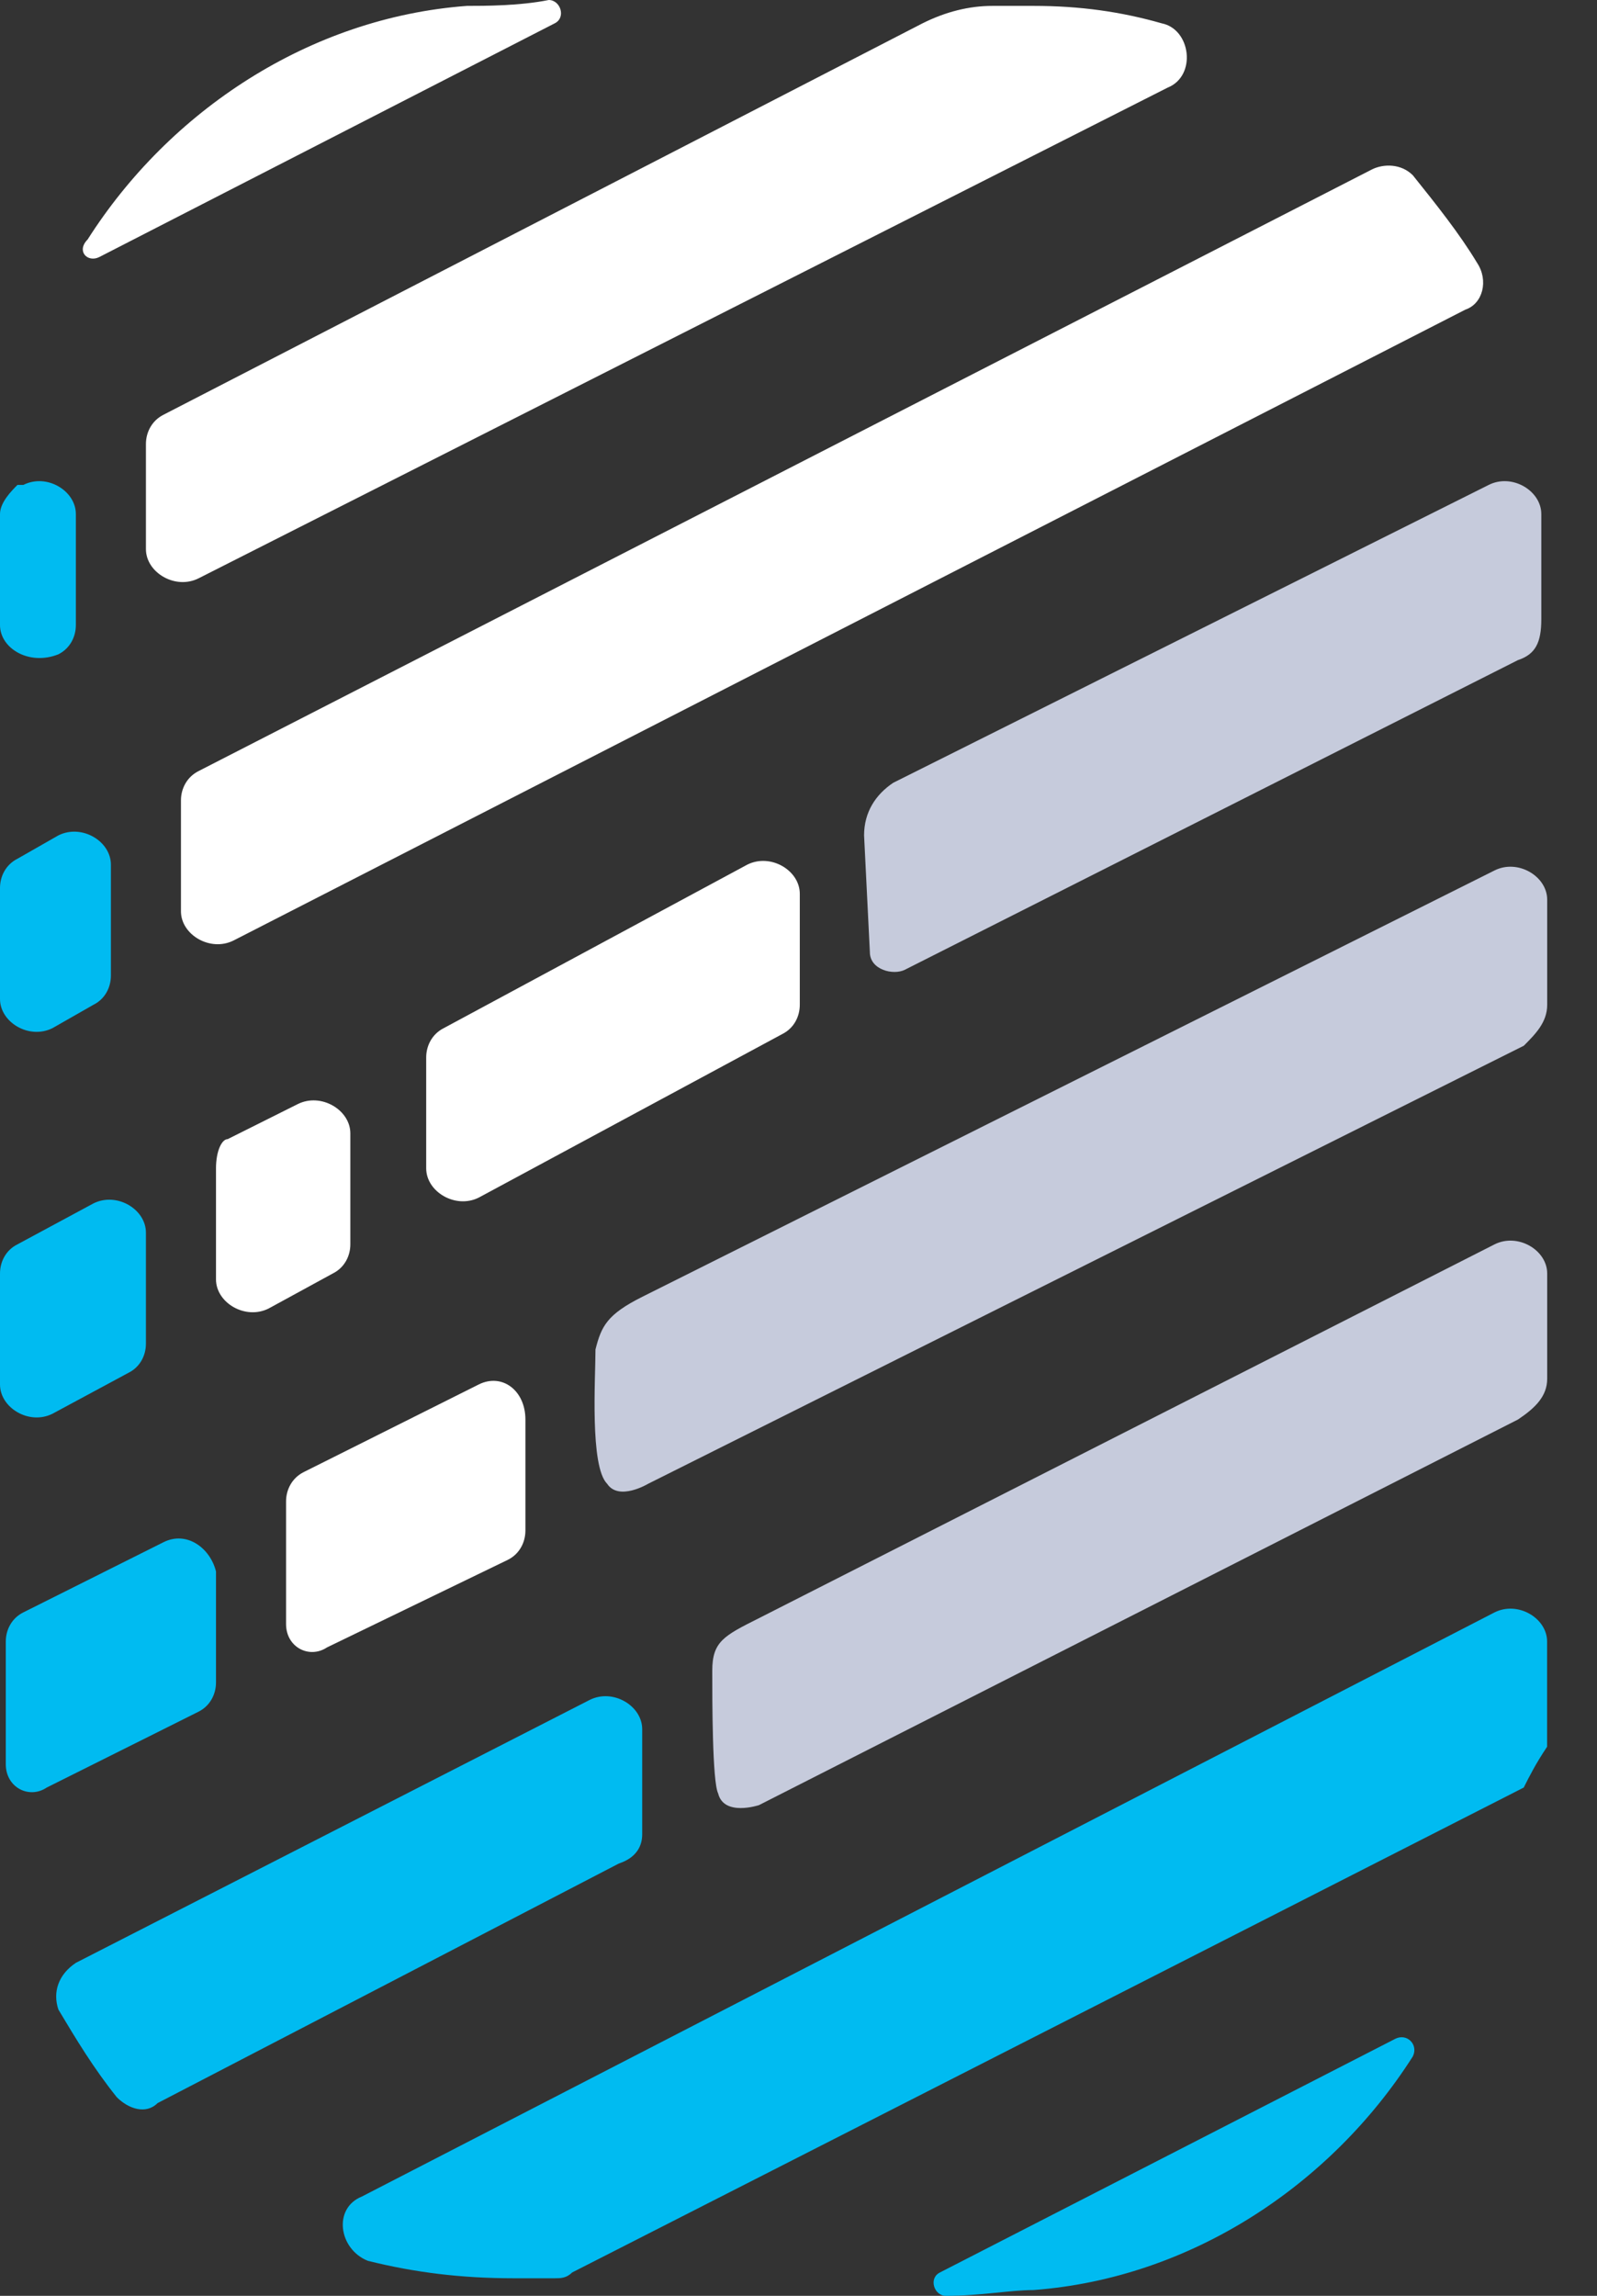
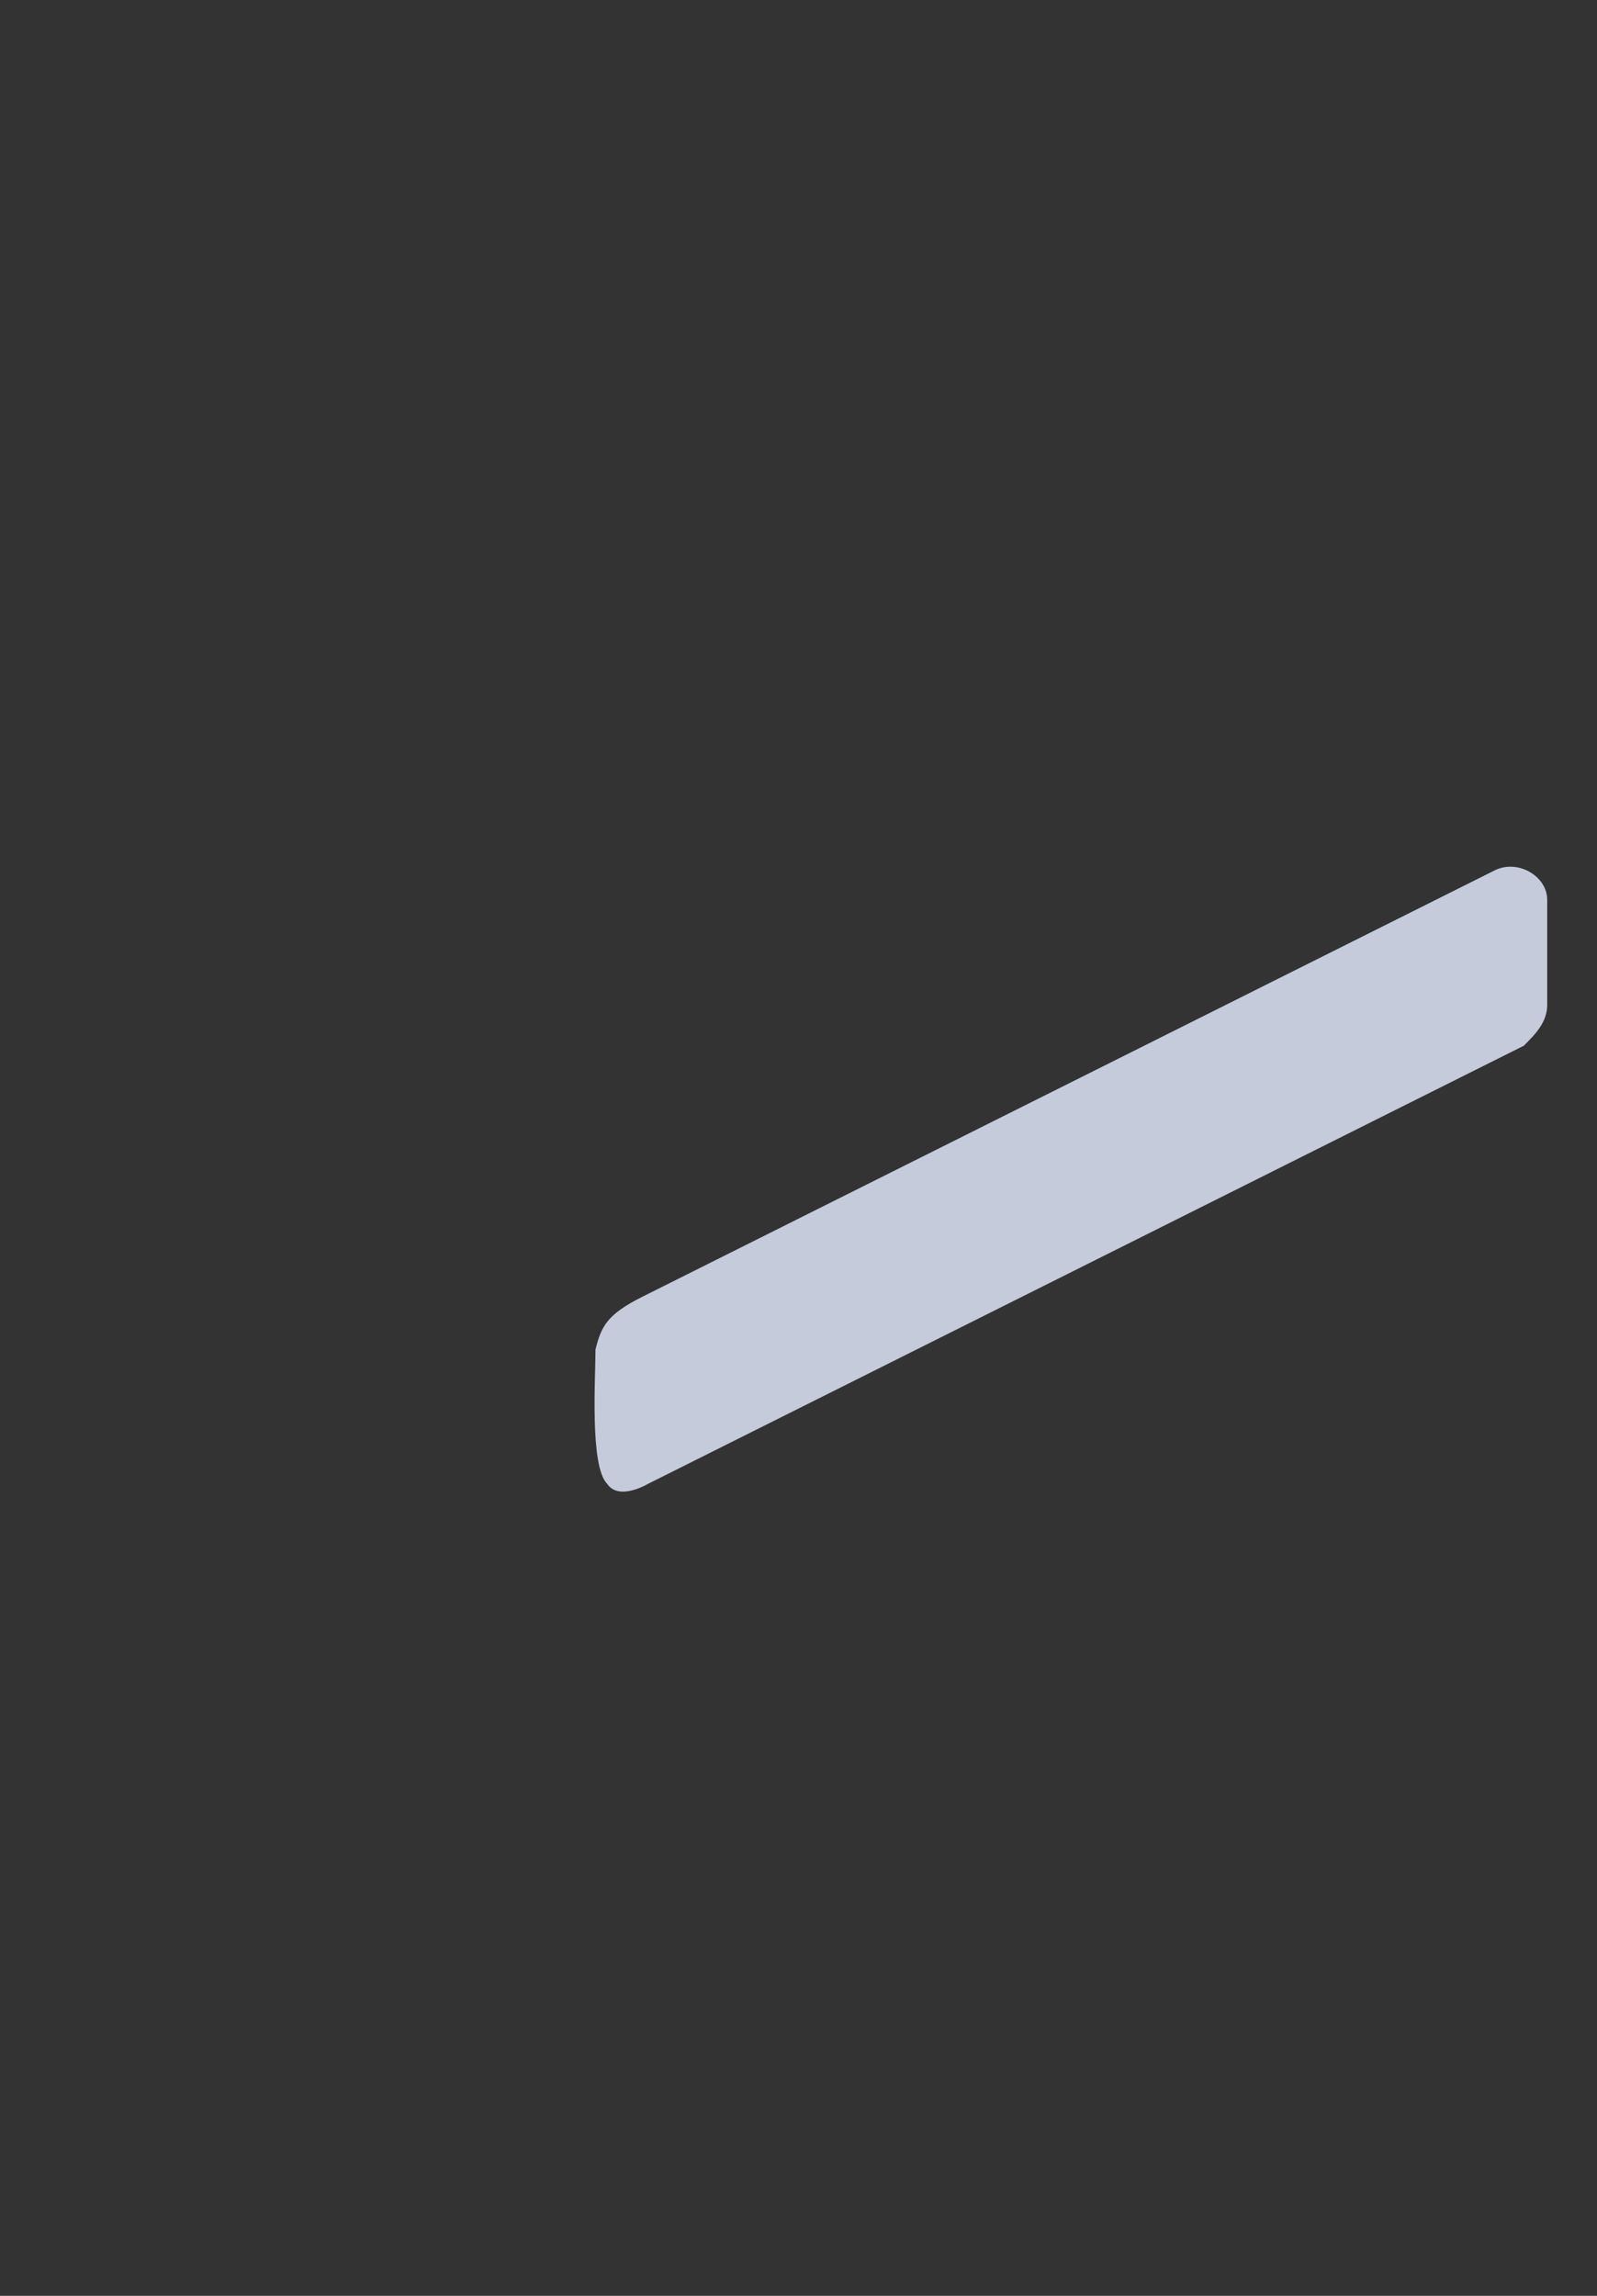
<svg xmlns="http://www.w3.org/2000/svg" width="16" height="23" viewBox="0 0 16 23" fill="none">
  <rect x="0" y="0" width="16" height="23" fill="#333333" stroke="none" />
-   <path d="M9.066 9.715L15.208 6.613C15.383 6.555 15.442 6.438 15.442 6.204V5.15C15.442 4.916 15.149 4.74 14.915 4.858L8.949 7.842C8.774 7.959 8.657 8.135 8.657 8.369L8.715 9.539C8.715 9.715 8.949 9.774 9.066 9.715Z" fill="#C6CBDC" />
  <path d="M14.974 8.72L6.434 12.992C6.083 13.168 6.025 13.285 5.966 13.519C5.966 13.812 5.908 14.69 6.083 14.865C6.2 15.041 6.493 14.865 6.493 14.865L15.267 10.476C15.383 10.359 15.501 10.242 15.501 10.066V9.013C15.501 8.779 15.208 8.603 14.974 8.72Z" fill="#C6CBDC" />
-   <path d="M14.974 12.466L7.604 16.211C7.253 16.387 7.136 16.445 7.136 16.738C7.136 17.03 7.136 17.85 7.195 17.967C7.253 18.201 7.604 18.084 7.604 18.084L15.208 14.221C15.383 14.104 15.501 13.987 15.501 13.812V12.758C15.501 12.524 15.208 12.349 14.974 12.466Z" fill="#C6CBDC" />
-   <path d="M4.679 0.059C3.1 0.176 1.696 1.112 0.878 2.399C0.761 2.517 0.878 2.634 0.995 2.575L5.557 0.234C5.674 0.176 5.615 0 5.498 0C5.206 0.059 4.855 0.059 4.679 0.059ZM11.698 0.878C11.991 0.761 11.932 0.293 11.64 0.234C11.23 0.117 10.821 0.059 10.353 0.059H9.944C9.71 0.059 9.476 0.117 9.242 0.234L1.638 4.155C1.521 4.214 1.462 4.331 1.462 4.448V5.501C1.462 5.735 1.755 5.911 1.989 5.794L11.698 0.878ZM4.796 13.87L3.042 14.748C2.925 14.807 2.866 14.924 2.866 15.041V16.27C2.866 16.504 3.1 16.621 3.276 16.504L5.089 15.626C5.206 15.567 5.264 15.45 5.264 15.333V14.221C5.264 13.929 5.03 13.753 4.796 13.87ZM7.838 10.359C7.955 10.3 8.013 10.183 8.013 10.066V8.954C8.013 8.72 7.721 8.545 7.487 8.662L4.446 10.3C4.329 10.359 4.27 10.476 4.27 10.593V11.705C4.27 11.939 4.563 12.114 4.796 11.998L7.838 10.359ZM14.799 2.634C14.623 2.341 14.389 2.048 14.155 1.756C14.038 1.639 13.863 1.639 13.746 1.697L1.989 7.725C1.872 7.784 1.813 7.901 1.813 8.018V9.13C1.813 9.364 2.106 9.539 2.34 9.422L14.681 3.102C14.857 3.043 14.915 2.809 14.799 2.634ZM3.334 12.758C3.451 12.7 3.51 12.583 3.51 12.466V11.354C3.51 11.12 3.217 10.944 2.983 11.061L2.281 11.412C2.223 11.412 2.164 11.529 2.164 11.705V12.817C2.164 13.051 2.457 13.226 2.691 13.109L3.334 12.758Z" fill="white" />
-   <path d="M10.353 22.942C11.932 22.824 13.336 21.888 14.155 20.601C14.213 20.483 14.096 20.366 13.979 20.425L9.417 22.766C9.3 22.824 9.359 23 9.476 23C9.827 23 10.119 22.942 10.353 22.942ZM15.5 17.499V16.445C15.5 16.211 15.208 16.036 14.974 16.153L3.626 22.005C3.334 22.122 3.393 22.532 3.685 22.649C4.153 22.766 4.621 22.824 5.147 22.824H5.557C5.615 22.824 5.674 22.824 5.732 22.766L15.266 17.908C15.325 17.791 15.383 17.674 15.5 17.499ZM6.434 18.377V17.323C6.434 17.089 6.142 16.913 5.908 17.03L0.76 19.664C0.585 19.781 0.526 19.957 0.585 20.132C0.76 20.425 0.936 20.718 1.17 21.01C1.287 21.127 1.462 21.186 1.579 21.069L6.2 18.669C6.376 18.611 6.434 18.494 6.434 18.377ZM1.638 15.45L0.234 16.153C0.117 16.211 0.058 16.328 0.058 16.445V17.674C0.058 17.908 0.292 18.026 0.468 17.908L1.989 17.148C2.106 17.089 2.164 16.972 2.164 16.855V15.743C2.106 15.509 1.872 15.333 1.638 15.45ZM1.287 13.753C1.404 13.695 1.462 13.578 1.462 13.461V12.349C1.462 12.114 1.17 11.939 0.936 12.056L0.175 12.466C0.058 12.524 0 12.641 0 12.758V13.87C0 14.104 0.292 14.28 0.526 14.163L1.287 13.753ZM0.936 10.066C1.053 10.008 1.111 9.891 1.111 9.774V8.662C1.111 8.427 0.819 8.252 0.585 8.369L0.175 8.603C0.058 8.662 0 8.779 0 8.896V10.008C0 10.242 0.292 10.417 0.526 10.3L0.936 10.066ZM0.585 6.555C0.702 6.496 0.76 6.379 0.76 6.262V5.15C0.76 4.916 0.468 4.74 0.234 4.858H0.175C0.117 4.916 0 5.033 0 5.15V6.262C0 6.496 0.292 6.672 0.585 6.555Z" fill="#00BBF1" />
</svg>